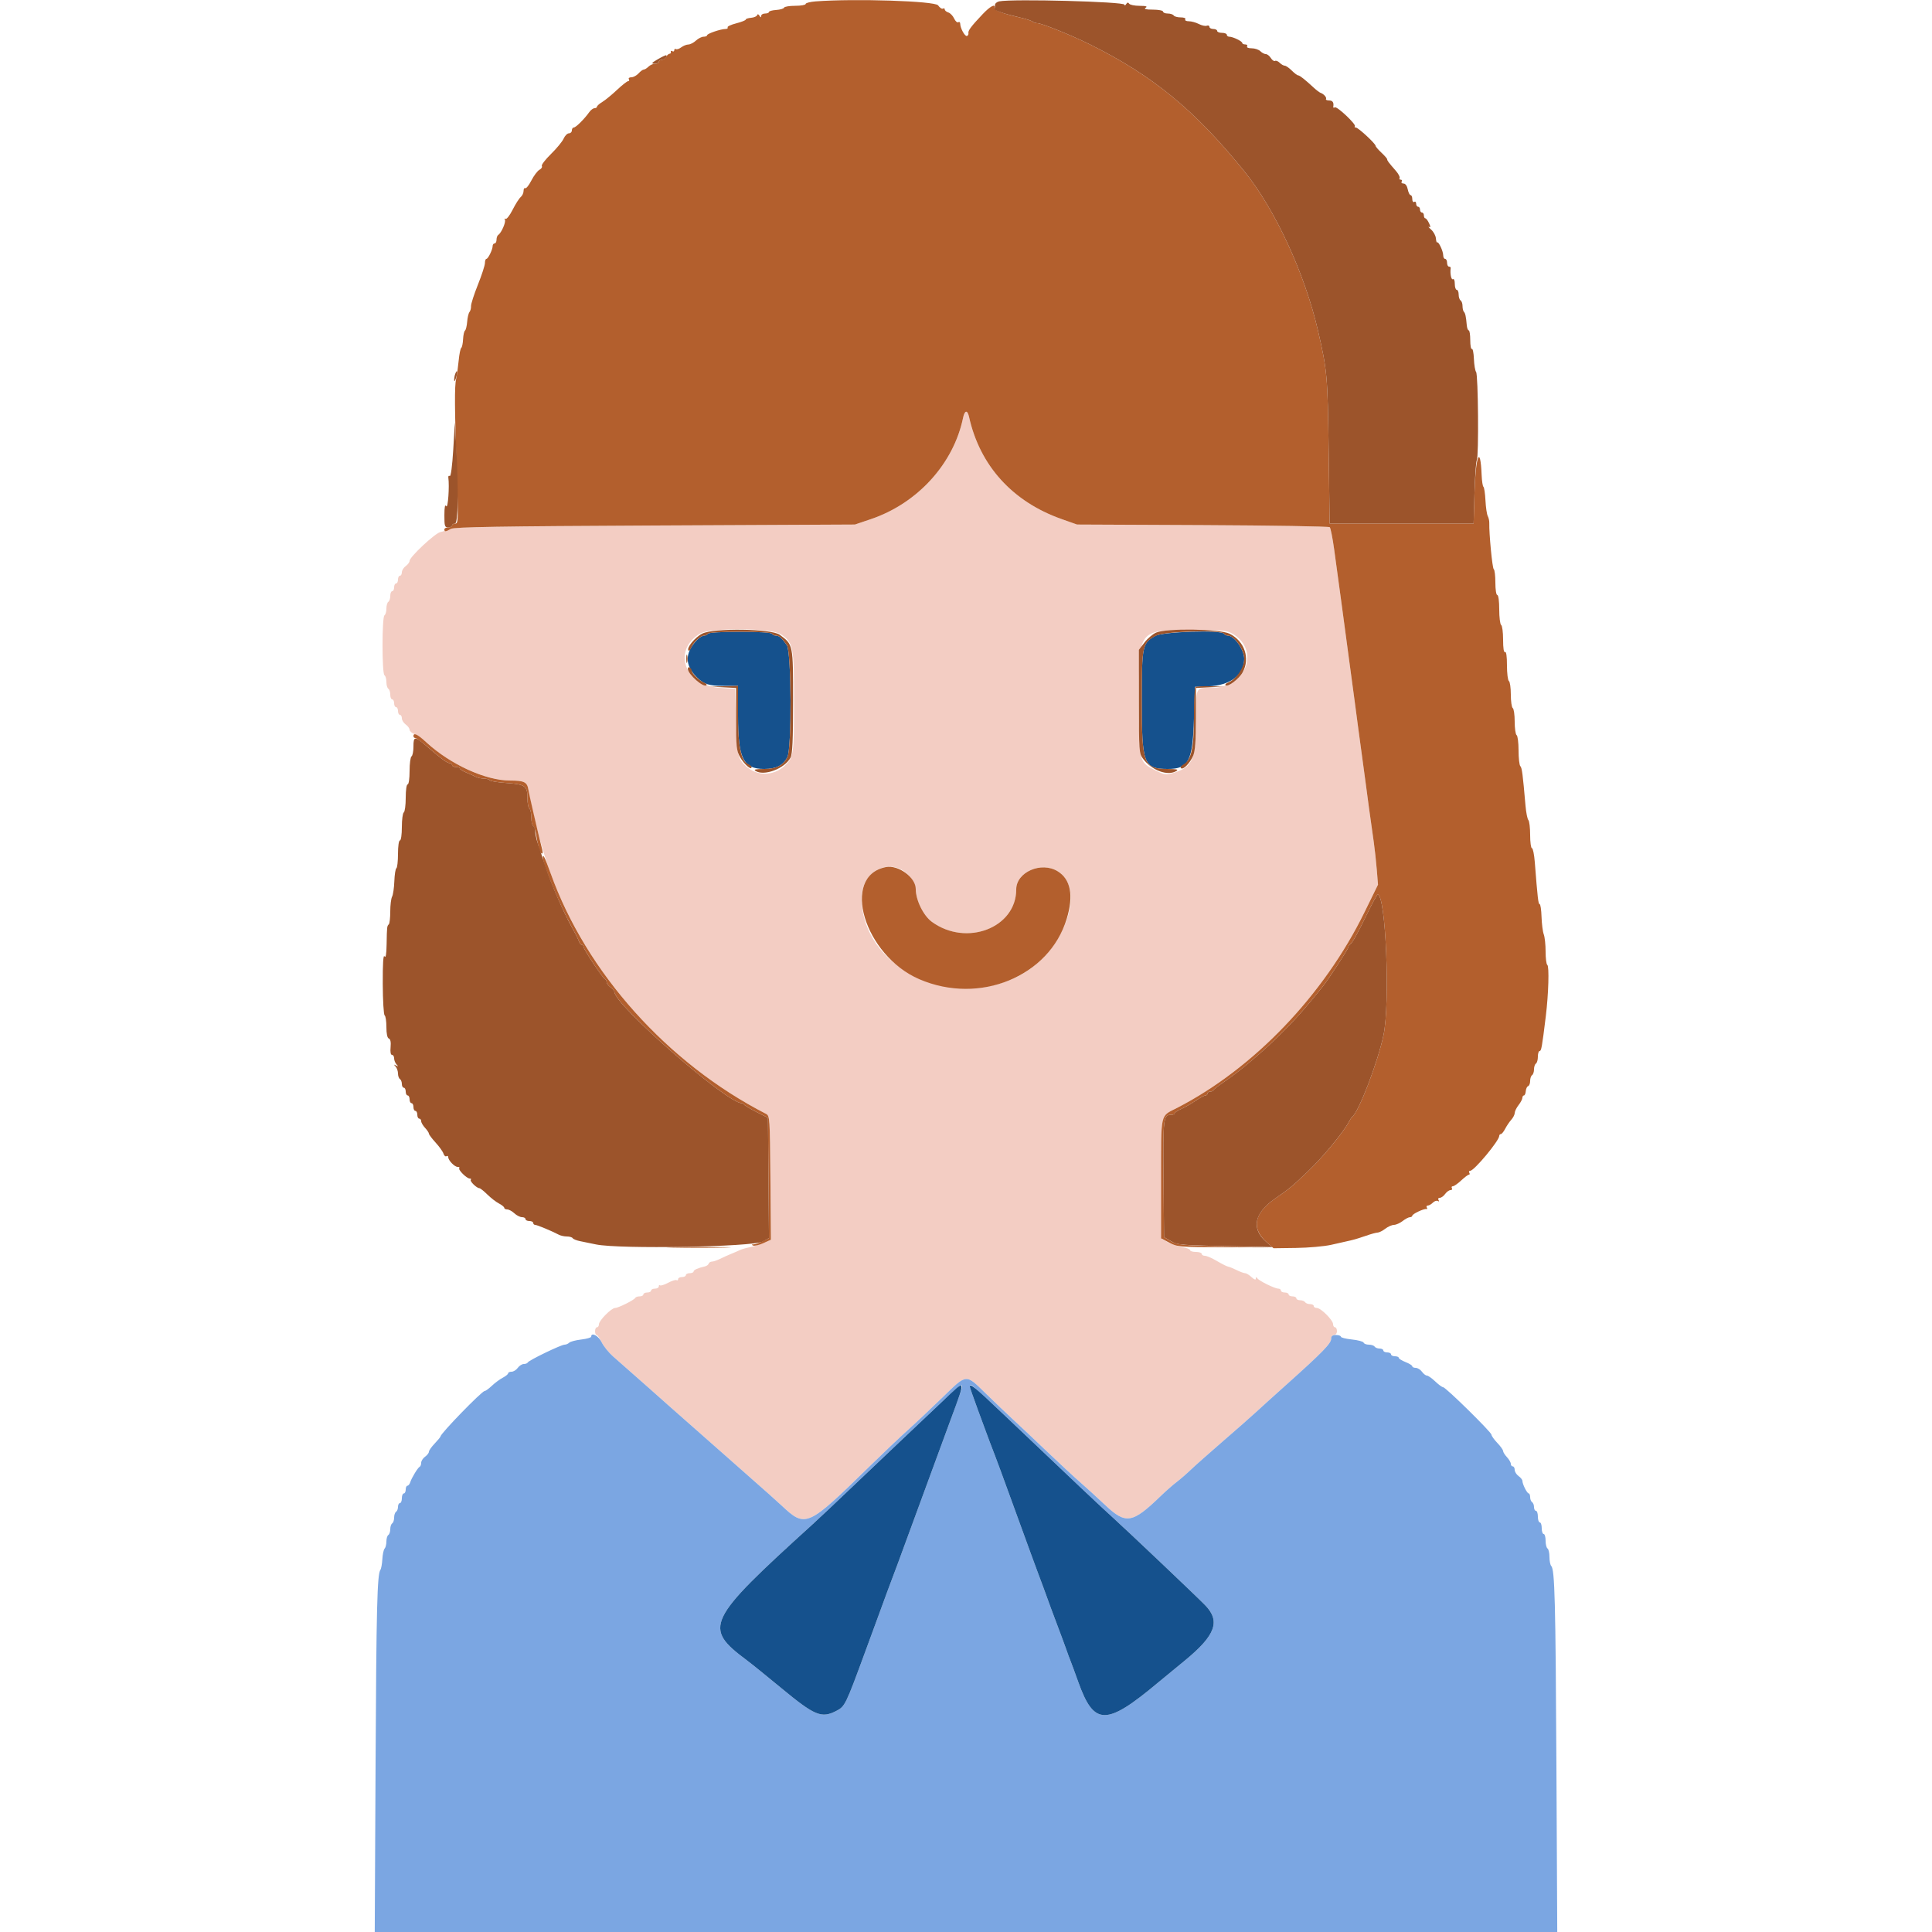
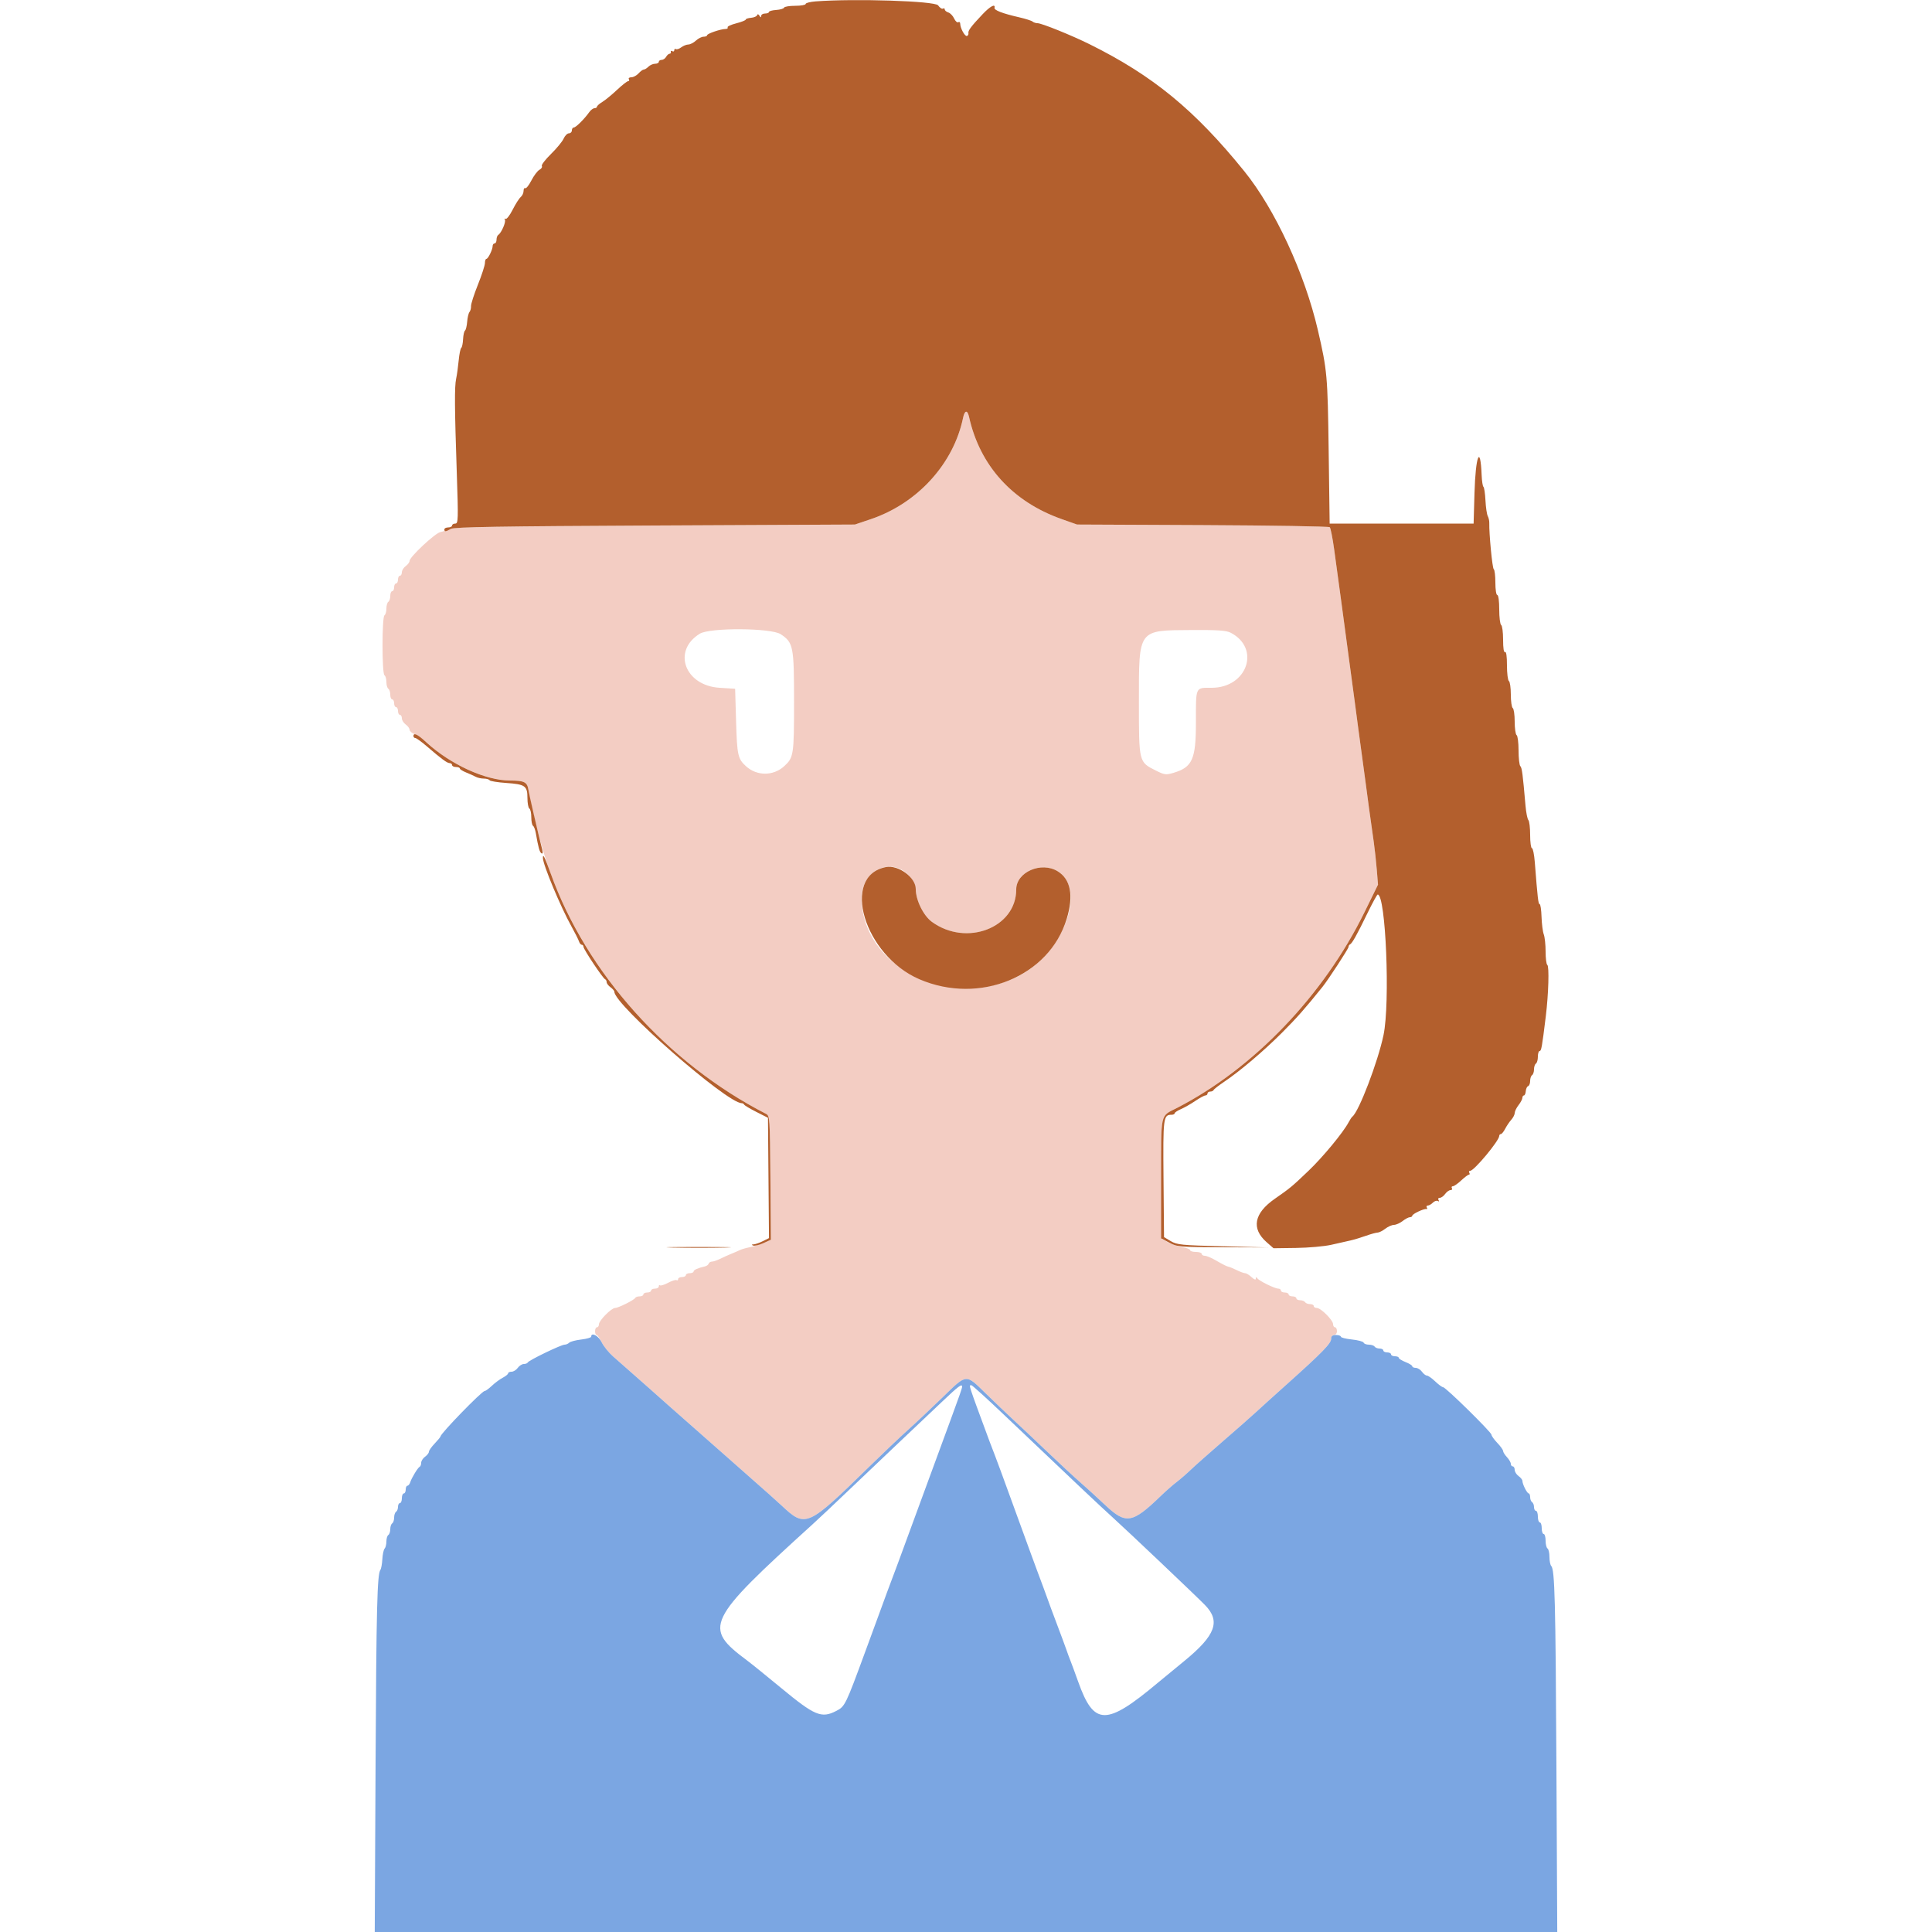
<svg xmlns="http://www.w3.org/2000/svg" id="svg" version="1.1" viewBox="0, 0, 400,400">
  <g id="svgg">
    <path id="path0" d="M199.395 86.500 C 197.434 96.004,189.972 104.209,180.318 107.477 L 177.000 108.600 135.600 108.800 C 104.970 108.948,93.940 109.123,93.200 109.472 C 92.650 109.732,91.739 110.042,91.175 110.161 C 90.056 110.398,84.800 115.313,84.800 116.123 C 84.800 116.398,84.440 116.883,84.000 117.200 C 83.560 117.517,83.200 118.097,83.200 118.488 C 83.200 118.880,83.020 119.200,82.800 119.200 C 82.580 119.200,82.400 119.560,82.400 120.000 C 82.400 120.440,82.220 120.800,82.000 120.800 C 81.780 120.800,81.600 121.160,81.600 121.600 C 81.600 122.040,81.420 122.400,81.200 122.400 C 80.980 122.400,80.800 122.839,80.800 123.376 C 80.800 123.913,80.620 124.464,80.400 124.600 C 80.180 124.736,80.000 125.366,80.000 126.000 C 80.000 126.634,79.820 127.264,79.600 127.400 C 79.065 127.730,79.065 139.470,79.600 139.800 C 79.820 139.936,80.000 140.566,80.000 141.200 C 80.000 141.834,80.180 142.464,80.400 142.600 C 80.620 142.736,80.800 143.287,80.800 143.824 C 80.800 144.361,80.980 144.800,81.200 144.800 C 81.420 144.800,81.600 145.160,81.600 145.600 C 81.600 146.040,81.780 146.400,82.000 146.400 C 82.220 146.400,82.400 146.760,82.400 147.200 C 82.400 147.640,82.580 148.000,82.800 148.000 C 83.020 148.000,83.200 148.320,83.200 148.712 C 83.200 149.103,83.560 149.683,84.000 150.000 C 84.440 150.317,84.800 150.811,84.800 151.098 C 84.800 151.385,85.295 151.806,85.900 152.033 C 86.505 152.260,87.720 153.131,88.600 153.967 C 93.027 158.172,100.630 161.590,105.592 161.605 C 108.571 161.614,109.152 161.909,109.411 163.544 C 110.108 167.942,112.319 176.311,113.970 180.800 C 121.647 201.681,138.184 220.139,158.598 230.612 C 159.372 231.009,159.404 231.469,159.505 243.848 L 159.611 256.674 158.105 257.315 C 157.277 257.668,155.976 258.080,155.213 258.229 C 154.450 258.379,153.550 258.638,153.213 258.804 C 152.876 258.971,152.060 259.324,151.400 259.590 C 150.740 259.856,149.690 260.327,149.068 260.637 C 148.445 260.947,147.695 261.200,147.401 261.200 C 147.107 261.200,146.803 261.390,146.726 261.622 C 146.649 261.854,146.319 262.105,145.993 262.181 C 144.482 262.530,143.600 262.923,143.600 263.247 C 143.600 263.441,143.240 263.600,142.800 263.600 C 142.360 263.600,142.000 263.780,142.000 264.000 C 142.000 264.220,141.640 264.400,141.200 264.400 C 140.760 264.400,140.400 264.591,140.400 264.824 C 140.400 265.057,140.249 265.154,140.064 265.040 C 139.879 264.925,139.089 265.175,138.308 265.593 C 137.527 266.012,136.778 266.245,136.644 266.111 C 136.510 265.976,136.400 266.077,136.400 266.333 C 136.400 266.590,136.040 266.800,135.600 266.800 C 135.160 266.800,134.800 266.980,134.800 267.200 C 134.800 267.420,134.440 267.600,134.000 267.600 C 133.560 267.600,133.200 267.780,133.200 268.000 C 133.200 268.220,132.855 268.400,132.433 268.400 C 132.012 268.400,131.607 268.535,131.533 268.700 C 131.339 269.137,128.025 270.800,127.349 270.800 C 126.581 270.800,124.000 273.411,124.000 274.187 C 124.000 274.524,123.820 274.800,123.600 274.800 C 123.380 274.800,123.200 275.160,123.200 275.600 C 123.200 276.040,123.347 276.400,123.526 276.400 C 123.705 276.400,124.171 277.068,124.560 277.885 C 124.950 278.702,126.018 280.030,126.934 280.836 C 132.390 285.637,137.208 289.897,138.601 291.155 C 139.481 291.950,142.361 294.490,145.001 296.799 C 147.640 299.109,149.890 301.093,150.000 301.208 C 150.110 301.323,152.450 303.390,155.200 305.801 C 157.950 308.212,160.920 310.860,161.800 311.686 C 166.796 316.374,167.132 316.226,179.962 303.669 C 182.733 300.957,186.336 297.537,187.970 296.069 C 189.603 294.601,192.837 291.555,195.157 289.300 C 200.228 284.370,199.893 284.400,204.087 288.500 C 205.944 290.315,208.529 292.781,209.831 293.979 C 211.134 295.178,214.284 298.148,216.831 300.579 C 219.378 303.011,222.438 305.846,223.631 306.880 C 224.824 307.914,227.145 310.029,228.789 311.580 C 233.115 315.661,234.404 315.450,240.360 309.693 C 241.372 308.715,242.825 307.438,243.588 306.857 C 244.351 306.276,245.665 305.138,246.506 304.329 C 247.348 303.520,250.391 300.820,253.269 298.329 C 256.147 295.838,259.178 293.170,260.004 292.400 C 260.831 291.630,263.819 288.930,266.645 286.400 C 273.717 280.069,275.600 278.135,275.600 277.201 C 275.600 276.756,275.866 276.400,276.200 276.400 C 276.533 276.400,276.800 276.044,276.800 275.600 C 276.800 275.160,276.620 274.800,276.400 274.800 C 276.180 274.800,276.000 274.512,276.000 274.160 C 276.000 273.330,273.470 270.800,272.640 270.800 C 272.288 270.800,272.000 270.620,272.000 270.400 C 272.000 270.180,271.651 270.000,271.224 270.000 C 270.797 270.000,270.336 269.820,270.200 269.600 C 270.064 269.380,269.603 269.200,269.176 269.200 C 268.749 269.200,268.400 269.020,268.400 268.800 C 268.400 268.580,268.040 268.400,267.600 268.400 C 267.160 268.400,266.800 268.220,266.800 268.000 C 266.800 267.780,266.440 267.600,266.000 267.600 C 265.560 267.600,265.200 267.420,265.200 267.200 C 265.200 266.980,264.964 266.800,264.675 266.800 C 263.936 266.800,260.660 265.186,260.306 264.647 C 260.101 264.336,260.010 264.356,260.006 264.716 C 260.002 265.047,259.687 264.940,259.125 264.416 C 258.643 263.967,258.041 263.600,257.786 263.600 C 257.531 263.600,256.747 263.313,256.044 262.962 C 255.341 262.611,254.548 262.289,254.283 262.246 C 254.017 262.204,252.974 261.681,251.965 261.084 C 250.956 260.488,249.831 260.000,249.465 260.000 C 249.099 260.000,248.800 259.820,248.800 259.600 C 248.800 259.380,248.260 259.200,247.600 259.200 C 246.940 259.200,246.400 259.036,246.400 258.835 C 246.400 258.634,245.649 258.343,244.731 258.188 C 243.812 258.033,242.507 257.597,241.831 257.219 L 240.600 256.532 240.488 244.566 C 240.352 230.064,240.105 231.235,243.698 229.381 C 259.602 221.176,274.054 206.089,282.495 188.881 L 285.301 183.163 285.052 180.081 C 284.915 178.387,284.637 175.830,284.434 174.400 C 283.581 168.390,283.146 165.229,282.785 162.400 C 282.575 160.750,282.221 158.140,282.000 156.600 C 281.779 155.060,281.425 152.450,281.214 150.800 C 281.003 149.150,280.657 146.540,280.446 145.000 C 280.234 143.460,279.773 140.040,279.422 137.400 C 278.403 129.736,276.838 118.153,276.209 113.635 C 275.891 111.344,275.488 109.328,275.314 109.154 C 275.141 108.981,263.299 108.785,248.999 108.719 L 223.000 108.600 219.800 107.470 C 209.621 103.874,202.863 96.412,200.628 86.300 C 200.300 84.818,199.723 84.911,199.395 86.500 M161.641 131.308 C 164.256 133.055,164.399 133.781,164.399 145.320 C 164.400 156.333,164.319 156.854,162.338 158.651 C 160.093 160.687,156.705 160.687,154.463 158.651 C 152.764 157.108,152.606 156.397,152.400 149.400 L 152.200 142.600 148.979 142.400 C 141.761 141.952,139.124 134.717,144.896 131.198 C 147.000 129.915,159.681 129.999,161.641 131.308 M254.799 131.000 C 261.047 134.231,258.227 142.400,250.863 142.400 C 247.437 142.400,247.600 142.038,247.600 149.653 C 247.600 157.221,246.862 158.857,242.927 160.017 C 241.406 160.466,241.080 160.424,239.348 159.555 C 235.759 157.756,235.800 157.923,235.800 145.271 C 235.800 130.157,235.539 130.511,246.720 130.442 C 252.150 130.409,253.889 130.529,254.799 131.000 M188.414 181.543 C 189.089 182.362,189.600 183.454,189.600 184.076 C 189.600 186.358,191.189 189.587,192.938 190.858 C 200.095 196.061,210.400 192.098,210.400 184.144 C 210.400 180.559,215.588 178.292,218.987 180.392 C 225.160 184.207,220.031 197.592,210.623 202.221 C 196.413 209.213,178.400 200.099,178.400 185.918 C 178.400 180.018,184.838 177.205,188.414 181.543 " stroke="none" fill="#f3cdc3" fill-rule="evenodd" />
    <path id="path1" d="M122.400 276.744 C 122.400 276.934,121.469 277.199,120.331 277.334 C 119.192 277.468,118.076 277.764,117.851 277.989 C 117.625 278.215,117.188 278.400,116.881 278.400 C 116.173 278.400,109.446 281.652,109.267 282.081 C 109.193 282.256,108.828 282.400,108.455 282.400 C 108.082 282.400,107.517 282.760,107.200 283.200 C 106.883 283.640,106.303 284.000,105.912 284.000 C 105.520 284.000,105.200 284.150,105.200 284.332 C 105.200 284.515,104.708 284.920,104.107 285.232 C 103.506 285.545,102.489 286.295,101.848 286.900 C 101.206 287.505,100.524 288.000,100.331 288.000 C 99.760 288.000,91.200 296.812,91.200 297.400 C 91.200 297.514,90.660 298.172,90.000 298.863 C 89.340 299.554,88.800 300.322,88.800 300.571 C 88.800 300.820,88.440 301.283,88.000 301.600 C 87.560 301.917,87.200 302.482,87.200 302.855 C 87.200 303.228,87.065 303.593,86.900 303.667 C 86.524 303.834,85.225 305.964,84.929 306.900 C 84.807 307.285,84.548 307.600,84.353 307.600 C 84.159 307.600,84.000 307.960,84.000 308.400 C 84.000 308.840,83.820 309.200,83.600 309.200 C 83.380 309.200,83.200 309.650,83.200 310.200 C 83.200 310.750,83.020 311.200,82.800 311.200 C 82.580 311.200,82.400 311.549,82.400 311.976 C 82.400 312.403,82.220 312.864,82.000 313.000 C 81.780 313.136,81.600 313.676,81.600 314.200 C 81.600 314.724,81.420 315.264,81.200 315.400 C 80.980 315.536,80.800 316.076,80.800 316.600 C 80.800 317.124,80.620 317.664,80.400 317.800 C 80.180 317.936,80.000 318.541,80.000 319.144 C 80.000 319.747,79.834 320.411,79.632 320.620 C 79.429 320.829,79.218 321.810,79.161 322.800 C 79.105 323.790,78.927 324.780,78.766 325.000 C 78.089 325.925,77.919 332.771,77.757 365.500 L 77.587 400.000 200.000 400.000 L 322.413 400.000 322.238 365.500 C 322.066 331.477,321.898 324.968,321.170 324.220 C 320.966 324.011,320.800 323.167,320.800 322.344 C 320.800 321.521,320.620 320.736,320.400 320.600 C 320.180 320.464,320.000 319.733,320.000 318.976 C 320.000 318.219,319.820 317.600,319.600 317.600 C 319.380 317.600,319.200 317.060,319.200 316.400 C 319.200 315.740,319.020 315.200,318.800 315.200 C 318.580 315.200,318.400 314.660,318.400 314.000 C 318.400 313.340,318.220 312.800,318.000 312.800 C 317.780 312.800,317.600 312.451,317.600 312.024 C 317.600 311.597,317.420 311.136,317.200 311.000 C 316.980 310.864,316.800 310.403,316.800 309.976 C 316.800 309.549,316.665 309.199,316.500 309.197 C 316.163 309.193,315.200 307.275,315.200 306.609 C 315.200 306.371,314.840 305.917,314.400 305.600 C 313.960 305.283,313.600 304.703,313.600 304.312 C 313.600 303.920,313.420 303.600,313.200 303.600 C 312.980 303.600,312.800 303.364,312.800 303.075 C 312.800 302.787,312.440 302.164,312.000 301.692 C 311.560 301.220,311.200 300.644,311.200 300.413 C 311.200 300.182,310.660 299.428,310.000 298.737 C 309.340 298.046,308.800 297.289,308.800 297.054 C 308.800 296.531,299.306 287.200,298.774 287.200 C 298.564 287.200,297.828 286.660,297.137 286.000 C 296.446 285.340,295.678 284.800,295.429 284.800 C 295.180 284.800,294.717 284.440,294.400 284.000 C 294.083 283.560,293.503 283.200,293.112 283.200 C 292.720 283.200,292.400 283.054,292.400 282.875 C 292.400 282.696,291.770 282.302,291.000 282.000 C 290.230 281.698,289.600 281.304,289.600 281.125 C 289.600 280.946,289.240 280.800,288.800 280.800 C 288.360 280.800,288.000 280.620,288.000 280.400 C 288.000 280.180,287.640 280.000,287.200 280.000 C 286.760 280.000,286.400 279.820,286.400 279.600 C 286.400 279.380,286.051 279.200,285.624 279.200 C 285.197 279.200,284.736 279.020,284.600 278.800 C 284.464 278.580,283.928 278.400,283.410 278.400 C 282.891 278.400,282.404 278.211,282.327 277.981 C 282.250 277.750,281.155 277.455,279.894 277.325 C 278.632 277.195,277.600 276.933,277.600 276.744 C 277.600 276.555,277.150 276.400,276.600 276.400 C 275.866 276.400,275.600 276.613,275.600 277.201 C 275.600 278.135,273.717 280.069,266.645 286.400 C 263.819 288.930,260.831 291.630,260.004 292.400 C 259.178 293.170,256.147 295.838,253.269 298.329 C 250.391 300.820,247.348 303.520,246.506 304.329 C 245.665 305.138,244.351 306.276,243.588 306.857 C 242.825 307.438,241.372 308.715,240.360 309.693 C 234.404 315.450,233.115 315.661,228.789 311.580 C 227.145 310.029,224.824 307.914,223.631 306.880 C 222.438 305.846,219.378 303.011,216.831 300.579 C 214.284 298.148,211.134 295.178,209.831 293.979 C 208.529 292.781,205.944 290.315,204.087 288.500 C 199.893 284.400,200.228 284.370,195.157 289.300 C 192.837 291.555,189.603 294.601,187.970 296.069 C 186.336 297.537,182.733 300.957,179.962 303.669 C 167.132 316.226,166.796 316.374,161.800 311.686 C 160.920 310.860,157.950 308.212,155.200 305.801 C 152.450 303.390,150.110 301.323,150.000 301.208 C 149.890 301.093,147.640 299.109,145.001 296.799 C 142.361 294.490,139.481 291.950,138.601 291.155 C 137.208 289.897,132.390 285.637,126.934 280.836 C 126.018 280.030,124.950 278.702,124.560 277.885 C 123.927 276.559,122.400 275.752,122.400 276.744 M199.194 287.100 C 199.188 287.427,198.675 288.905,196.871 293.800 C 195.562 297.350,191.893 307.338,189.744 313.200 C 188.978 315.290,188.002 317.945,187.576 319.100 C 187.149 320.255,186.422 322.235,185.961 323.500 C 185.500 324.765,184.977 326.160,184.800 326.600 C 184.623 327.040,184.100 328.435,183.639 329.700 C 183.178 330.965,182.453 332.945,182.028 334.100 C 181.604 335.255,180.331 338.720,179.200 341.800 C 175.071 353.041,174.947 353.297,173.160 354.220 C 170.072 355.817,168.702 355.248,161.695 349.454 C 158.732 347.004,155.563 344.444,154.654 343.766 C 145.527 336.953,146.165 335.626,168.201 315.622 C 169.520 314.424,172.866 311.274,175.635 308.622 C 178.404 305.970,183.151 301.460,186.183 298.600 C 189.215 295.740,193.249 291.920,195.148 290.112 C 198.420 286.995,199.208 286.409,199.194 287.100 M207.819 292.872 C 222.204 306.561,227.932 311.970,230.400 314.197 C 233.364 316.871,247.549 330.335,249.476 332.303 C 252.755 335.652,251.685 338.571,245.244 343.854 C 242.690 345.948,240.240 347.964,239.800 348.332 C 229.004 357.377,226.507 357.357,223.233 348.200 C 222.525 346.220,221.797 344.240,221.614 343.800 C 221.430 343.360,221.064 342.370,220.800 341.600 C 220.536 340.830,220.175 339.840,219.999 339.400 C 219.822 338.960,219.283 337.520,218.800 336.200 C 218.317 334.880,217.778 333.440,217.601 333.000 C 217.425 332.560,217.064 331.570,216.800 330.800 C 216.536 330.030,216.175 329.040,215.999 328.600 C 215.822 328.160,215.318 326.810,214.878 325.600 C 214.438 324.390,213.788 322.626,213.434 321.679 C 213.080 320.733,211.341 315.963,209.571 311.079 C 207.801 306.196,206.201 301.840,206.015 301.400 C 205.830 300.960,205.312 299.610,204.865 298.400 C 200.326 286.121,200.545 286.800,201.119 286.800 C 201.295 286.800,204.310 289.532,207.819 292.872 " stroke="none" fill="#7ba6e2" fill-rule="evenodd" />
-     <path id="path2" d="M146.600 131.200 C 146.464 131.420,146.085 131.600,145.758 131.600 C 145.431 131.600,144.767 132.015,144.282 132.522 C 141.766 135.153,141.746 137.702,144.222 140.178 C 145.706 141.662,146.741 142.000,149.795 142.000 L 152.800 142.000 152.800 148.167 C 152.800 157.033,153.864 159.200,158.219 159.200 C 160.717 159.200,162.130 158.482,163.020 156.760 C 163.953 154.957,163.863 134.959,162.916 133.589 C 161.885 132.097,161.319 131.600,160.652 131.600 C 160.319 131.600,159.936 131.420,159.800 131.200 C 159.652 130.961,157.004 130.800,153.200 130.800 C 149.396 130.800,146.748 130.961,146.600 131.200 M239.196 131.655 C 236.498 133.163,236.400 133.638,236.400 145.171 C 236.400 158.212,236.779 159.200,241.781 159.200 C 246.096 159.200,246.934 157.593,247.200 148.800 L 247.400 142.200 250.200 142.095 C 254.738 141.924,257.600 139.721,257.600 136.400 C 257.600 134.529,255.550 131.600,254.242 131.600 C 253.915 131.600,253.536 131.420,253.400 131.200 C 252.895 130.383,240.777 130.772,239.196 131.655 M195.148 290.112 C 193.249 291.920,189.215 295.740,186.183 298.600 C 183.151 301.460,178.404 305.970,175.635 308.622 C 172.866 311.274,169.520 314.424,168.201 315.622 C 146.165 335.626,145.527 336.953,154.654 343.766 C 155.563 344.444,158.732 347.004,161.695 349.454 C 168.702 355.248,170.072 355.817,173.160 354.220 C 174.947 353.297,175.071 353.041,179.200 341.800 C 180.331 338.720,181.604 335.255,182.028 334.100 C 182.453 332.945,183.178 330.965,183.639 329.700 C 184.100 328.435,184.623 327.040,184.800 326.600 C 184.977 326.160,185.500 324.765,185.961 323.500 C 186.422 322.235,187.149 320.255,187.576 319.100 C 188.002 317.945,188.978 315.290,189.744 313.200 C 191.893 307.338,195.562 297.350,196.871 293.800 C 200.034 285.221,200.110 285.385,195.148 290.112 M200.800 287.098 C 200.800 287.262,201.532 289.377,202.426 291.798 C 203.320 294.219,204.417 297.190,204.865 298.400 C 205.312 299.610,205.830 300.960,206.015 301.400 C 206.201 301.840,207.801 306.196,209.571 311.079 C 211.341 315.963,213.080 320.733,213.434 321.679 C 213.788 322.626,214.438 324.390,214.878 325.600 C 215.318 326.810,215.822 328.160,215.999 328.600 C 216.175 329.040,216.536 330.030,216.800 330.800 C 217.064 331.570,217.425 332.560,217.601 333.000 C 217.778 333.440,218.317 334.880,218.800 336.200 C 219.283 337.520,219.822 338.960,219.999 339.400 C 220.175 339.840,220.536 340.830,220.800 341.600 C 221.064 342.370,221.430 343.360,221.614 343.800 C 221.797 344.240,222.525 346.220,223.233 348.200 C 226.507 357.357,229.004 357.377,239.800 348.332 C 240.240 347.964,242.690 345.948,245.244 343.854 C 251.685 338.571,252.755 335.652,249.476 332.303 C 247.549 330.335,233.364 316.871,230.400 314.197 C 227.932 311.970,222.204 306.561,207.819 292.872 C 201.875 287.215,200.800 286.331,200.800 287.098 " stroke="none" fill="#15518d" fill-rule="evenodd" />
    <path id="path3" d="M168.900 0.284 C 167.745 0.371,166.800 0.612,166.800 0.821 C 166.800 1.029,165.825 1.200,164.633 1.200 C 163.442 1.200,162.407 1.372,162.333 1.582 C 162.260 1.793,161.525 2.010,160.700 2.064 C 159.875 2.119,159.200 2.307,159.200 2.482 C 159.200 2.657,158.840 2.800,158.400 2.800 C 157.960 2.800,157.597 3.025,157.594 3.300 C 157.589 3.666,157.495 3.654,157.242 3.255 C 157.017 2.900,156.845 2.864,156.748 3.151 C 156.667 3.394,156.105 3.634,155.500 3.684 C 154.895 3.734,154.400 3.899,154.400 4.050 C 154.400 4.202,153.509 4.554,152.420 4.834 C 151.331 5.113,150.532 5.489,150.644 5.671 C 150.756 5.852,150.564 6.000,150.217 6.000 C 149.229 6.000,146.400 6.961,146.400 7.297 C 146.400 7.464,146.074 7.600,145.675 7.600 C 145.277 7.600,144.564 7.960,144.092 8.400 C 143.620 8.840,142.911 9.206,142.517 9.213 C 142.123 9.220,141.458 9.484,141.041 9.800 C 140.624 10.116,140.129 10.280,139.941 10.164 C 139.753 10.048,139.600 10.154,139.600 10.400 C 139.600 10.646,139.416 10.733,139.190 10.594 C 138.965 10.455,138.830 10.516,138.890 10.730 C 138.951 10.945,138.836 11.122,138.636 11.124 C 138.436 11.126,138.112 11.414,137.916 11.764 C 137.720 12.114,137.299 12.400,136.980 12.400 C 136.661 12.400,136.400 12.580,136.400 12.800 C 136.400 13.020,136.053 13.200,135.629 13.200 C 135.204 13.200,134.587 13.470,134.257 13.800 C 133.927 14.130,133.492 14.400,133.291 14.400 C 133.089 14.400,132.598 14.760,132.200 15.200 C 131.802 15.640,131.133 16.000,130.714 16.000 C 130.296 16.000,130.064 16.180,130.200 16.400 C 130.336 16.620,130.272 16.800,130.057 16.800 C 129.843 16.800,128.797 17.620,127.734 18.622 C 126.670 19.623,125.305 20.742,124.700 21.108 C 124.095 21.473,123.600 21.914,123.600 22.086 C 123.600 22.259,123.370 22.400,123.088 22.400 C 122.807 22.400,122.312 22.775,121.988 23.233 C 121.005 24.626,119.217 26.400,118.797 26.400 C 118.578 26.400,118.400 26.670,118.400 27.000 C 118.400 27.330,118.126 27.600,117.791 27.600 C 117.457 27.600,116.963 28.095,116.694 28.700 C 116.425 29.305,115.245 30.739,114.071 31.887 C 112.897 33.035,112.046 34.151,112.180 34.367 C 112.313 34.583,112.092 34.937,111.688 35.153 C 111.284 35.369,110.533 36.363,110.020 37.361 C 109.506 38.360,108.932 39.081,108.743 38.965 C 108.554 38.848,108.400 39.101,108.400 39.527 C 108.400 39.953,108.134 40.523,107.810 40.792 C 107.485 41.061,106.732 42.244,106.137 43.420 C 105.542 44.595,104.879 45.449,104.665 45.317 C 104.451 45.185,104.391 45.262,104.532 45.490 C 104.803 45.928,103.806 48.226,103.175 48.616 C 102.969 48.743,102.800 49.197,102.800 49.624 C 102.800 50.051,102.620 50.400,102.400 50.400 C 102.180 50.400,102.000 50.634,102.000 50.920 C 102.000 51.656,101.059 53.593,100.700 53.597 C 100.535 53.599,100.400 53.986,100.400 54.457 C 100.400 54.928,99.743 56.953,98.940 58.957 C 98.136 60.961,97.498 62.952,97.521 63.382 C 97.544 63.811,97.401 64.358,97.203 64.597 C 97.005 64.835,96.788 65.743,96.722 66.615 C 96.655 67.487,96.453 68.308,96.273 68.440 C 96.094 68.572,95.914 69.382,95.873 70.240 C 95.833 71.098,95.663 71.902,95.496 72.026 C 95.329 72.150,95.091 73.320,94.967 74.626 C 94.843 75.932,94.607 77.630,94.442 78.400 C 94.084 80.073,94.114 84.352,94.578 98.100 C 94.898 107.564,94.872 108.400,94.263 108.400 C 93.898 108.400,93.600 108.580,93.600 108.800 C 93.600 109.020,93.240 109.200,92.800 109.200 C 92.360 109.200,92.000 109.380,92.000 109.600 C 92.000 110.125,92.270 110.105,93.326 109.500 C 94.003 109.112,103.514 108.955,135.600 108.800 L 177.000 108.600 180.318 107.477 C 189.972 104.209,197.434 96.004,199.395 86.500 C 199.723 84.911,200.300 84.818,200.628 86.300 C 202.863 96.412,209.621 103.874,219.800 107.470 L 223.000 108.600 248.999 108.719 C 263.299 108.785,275.141 108.981,275.314 109.154 C 275.488 109.328,275.891 111.344,276.209 113.635 C 276.838 118.153,278.403 129.736,279.422 137.400 C 279.773 140.040,280.234 143.460,280.446 145.000 C 280.657 146.540,281.003 149.150,281.214 150.800 C 281.425 152.450,281.779 155.060,282.000 156.600 C 282.221 158.140,282.575 160.750,282.785 162.400 C 283.146 165.229,283.581 168.390,284.434 174.400 C 284.637 175.830,284.915 178.387,285.052 180.081 L 285.301 183.163 282.495 188.881 C 274.062 206.072,259.599 221.177,243.735 229.362 C 240.124 231.225,240.400 229.997,240.400 244.225 L 240.400 256.384 242.100 257.292 C 243.723 258.159,244.227 258.202,253.200 258.234 L 262.600 258.268 253.200 258.033 C 244.634 257.818,243.676 257.723,242.400 256.964 L 241.000 256.132 240.894 244.043 C 240.783 231.330,240.850 230.800,242.571 230.800 C 242.917 230.800,243.200 230.664,243.200 230.498 C 243.200 230.331,243.785 229.942,244.500 229.632 C 245.215 229.323,246.552 228.559,247.472 227.935 C 248.392 227.311,249.337 226.800,249.572 226.800 C 249.807 226.800,250.000 226.620,250.000 226.400 C 250.000 226.180,250.255 226.000,250.567 226.000 C 250.878 226.000,251.193 225.855,251.267 225.677 C 251.340 225.499,252.300 224.748,253.400 224.008 C 256.733 221.766,261.598 217.641,265.418 213.820 C 268.489 210.747,270.219 208.788,273.798 204.335 C 275.017 202.818,279.200 196.402,279.200 196.049 C 279.200 195.839,279.335 195.607,279.500 195.533 C 279.938 195.339,280.966 193.501,283.100 189.100 C 284.140 186.955,285.102 185.200,285.239 185.200 C 286.910 185.200,287.839 207.624,286.444 214.293 C 285.282 219.849,281.338 230.168,279.982 231.200 C 279.838 231.310,279.493 231.830,279.216 232.355 C 278.110 234.455,273.873 239.582,270.908 242.408 C 267.433 245.723,267.178 245.934,263.918 248.208 C 259.620 251.206,259.029 254.362,262.239 257.181 L 263.668 258.436 268.334 258.373 C 270.900 258.339,274.170 258.048,275.600 257.728 C 277.030 257.407,278.830 257.001,279.600 256.825 C 280.370 256.650,281.810 256.215,282.800 255.859 C 283.790 255.503,284.870 255.205,285.200 255.197 C 285.530 255.189,286.250 254.830,286.800 254.400 C 287.350 253.970,288.160 253.610,288.600 253.600 C 289.040 253.590,289.850 253.230,290.400 252.800 C 290.950 252.370,291.625 252.014,291.900 252.009 C 292.175 252.004,292.400 251.864,292.400 251.698 C 292.400 251.335,294.860 250.179,295.330 250.321 C 295.511 250.375,295.545 250.235,295.406 250.010 C 295.267 249.784,295.356 249.600,295.605 249.600 C 295.854 249.600,296.329 249.328,296.661 248.996 C 296.993 248.664,297.458 248.512,297.694 248.658 C 297.949 248.815,298.007 248.736,297.838 248.462 C 297.677 248.201,297.785 248.000,298.088 248.000 C 298.383 248.000,298.883 247.640,299.200 247.200 C 299.517 246.760,300.017 246.400,300.312 246.400 C 300.606 246.400,300.736 246.220,300.600 246.000 C 300.464 245.780,300.553 245.600,300.798 245.600 C 301.043 245.600,301.819 245.061,302.522 244.402 C 303.225 243.743,303.946 243.203,304.124 243.202 C 304.302 243.201,304.336 243.020,304.200 242.800 C 304.064 242.580,304.151 242.400,304.393 242.400 C 305.211 242.400,310.400 236.162,310.400 235.179 C 310.400 234.970,310.550 234.800,310.732 234.800 C 310.915 234.800,311.320 234.305,311.632 233.700 C 311.945 233.095,312.515 232.251,312.900 231.825 C 313.285 231.398,313.604 230.768,313.609 230.425 C 313.614 230.081,313.970 229.350,314.400 228.800 C 314.830 228.250,315.186 227.575,315.191 227.300 C 315.196 227.025,315.342 226.800,315.515 226.800 C 315.688 226.800,315.860 226.398,315.897 225.906 C 315.934 225.414,316.152 224.949,316.382 224.873 C 316.612 224.796,316.800 224.309,316.800 223.790 C 316.800 223.272,316.980 222.736,317.200 222.600 C 317.420 222.464,317.600 221.924,317.600 221.400 C 317.600 220.876,317.780 220.336,318.000 220.200 C 318.220 220.064,318.400 219.423,318.400 218.776 C 318.400 218.129,318.562 217.600,318.760 217.600 C 319.118 217.600,319.251 216.853,320.042 210.400 C 320.608 205.779,320.773 200.031,320.348 199.768 C 320.157 199.650,320.000 198.405,320.000 197.002 C 320.000 195.600,319.830 194.005,319.622 193.458 C 319.414 192.912,319.206 191.280,319.159 189.832 C 319.112 188.385,318.937 187.200,318.770 187.200 C 318.486 187.200,318.348 186.004,317.763 178.500 C 317.639 176.905,317.371 175.600,317.168 175.600 C 316.966 175.600,316.800 174.376,316.800 172.880 C 316.800 171.384,316.635 169.989,316.432 169.780 C 316.230 169.571,315.963 168.230,315.839 166.800 C 315.264 160.162,315.108 158.975,314.766 158.620 C 314.565 158.411,314.400 156.937,314.400 155.344 C 314.400 153.751,314.220 152.336,314.000 152.200 C 313.780 152.064,313.600 150.804,313.600 149.400 C 313.600 147.996,313.420 146.736,313.200 146.600 C 312.980 146.464,312.800 145.204,312.800 143.800 C 312.800 142.396,312.620 141.136,312.400 141.000 C 312.180 140.864,312.000 139.403,312.000 137.753 C 312.000 135.855,311.853 134.844,311.600 135.000 C 311.348 135.156,311.200 134.212,311.200 132.447 C 311.200 130.907,311.020 129.536,310.800 129.400 C 310.580 129.264,310.400 127.813,310.400 126.176 C 310.400 124.459,310.231 123.200,310.000 123.200 C 309.775 123.200,309.600 122.075,309.600 120.624 C 309.600 119.207,309.448 117.953,309.262 117.838 C 308.971 117.659,308.282 110.476,308.340 108.236 C 308.351 107.816,308.207 107.186,308.021 106.836 C 307.835 106.486,307.622 105.030,307.549 103.600 C 307.476 102.170,307.288 100.906,307.132 100.791 C 306.976 100.676,306.808 99.596,306.760 98.391 C 306.498 91.851,305.500 94.330,305.277 102.076 L 305.095 108.400 290.193 108.400 L 275.291 108.400 275.087 93.300 C 274.876 77.742,274.781 76.686,272.863 68.400 C 270.130 56.600,263.993 43.336,257.618 35.454 C 247.366 22.777,238.693 15.655,225.600 9.164 C 221.845 7.302,215.654 4.800,214.802 4.800 C 214.449 4.800,213.989 4.649,213.780 4.464 C 213.571 4.280,212.320 3.882,211.000 3.580 C 207.564 2.793,205.785 2.111,205.900 1.623 C 206.120 0.694,205.000 1.292,203.444 2.936 C 201.069 5.443,200.389 6.348,200.501 6.853 C 200.555 7.099,200.420 7.366,200.200 7.447 C 199.778 7.601,198.800 5.820,198.800 4.897 C 198.800 4.598,198.621 4.464,198.402 4.599 C 198.183 4.734,197.795 4.388,197.541 3.830 C 197.287 3.272,196.746 2.710,196.339 2.581 C 195.933 2.452,195.600 2.168,195.600 1.949 C 195.600 1.731,195.432 1.656,195.227 1.783 C 195.022 1.910,194.569 1.605,194.220 1.107 C 193.593 0.210,177.032 -0.328,168.900 0.284 M85.600 152.400 C 85.600 152.620,85.774 152.800,85.987 152.800 C 86.199 152.800,87.262 153.565,88.348 154.500 C 91.453 157.173,92.562 157.989,93.100 157.995 C 93.375 157.998,93.600 158.180,93.600 158.400 C 93.600 158.620,93.960 158.800,94.400 158.800 C 94.840 158.800,95.200 158.936,95.200 159.102 C 95.200 159.269,95.785 159.640,96.500 159.929 C 97.215 160.217,98.113 160.621,98.495 160.826 C 98.877 161.032,99.631 161.200,100.171 161.200 C 100.711 161.200,101.248 161.354,101.364 161.542 C 101.480 161.730,103.028 161.984,104.802 162.105 C 108.730 162.374,109.200 162.708,109.200 165.225 C 109.200 166.285,109.380 167.264,109.600 167.400 C 109.820 167.536,110.000 168.346,110.000 169.200 C 110.000 170.054,110.160 170.852,110.356 170.973 C 110.551 171.094,110.813 171.779,110.937 172.496 C 111.456 175.500,111.714 176.423,112.104 176.664 C 112.365 176.826,112.428 176.567,112.276 175.959 C 111.142 171.413,109.599 164.729,109.411 163.544 C 109.152 161.909,108.571 161.614,105.592 161.605 C 100.525 161.590,93.249 158.275,88.317 153.734 C 86.469 152.032,85.600 151.606,85.600 152.400 M112.401 177.633 C 112.405 179.003,116.054 187.752,118.310 191.800 C 119.045 193.120,119.748 194.515,119.870 194.900 C 119.993 195.285,120.252 195.600,120.447 195.600 C 120.641 195.600,120.800 195.788,120.800 196.018 C 120.800 196.527,124.806 202.546,125.270 202.733 C 125.451 202.807,125.600 203.082,125.600 203.345 C 125.600 203.608,125.960 204.083,126.400 204.400 C 126.840 204.717,127.200 205.142,127.200 205.345 C 127.200 208.022,150.494 228.400,153.553 228.400 C 153.762 228.400,153.993 228.535,154.067 228.700 C 154.140 228.865,155.280 229.546,156.600 230.213 L 159.000 231.426 159.106 243.881 L 159.211 256.336 157.944 256.968 C 157.247 257.316,156.390 257.614,156.039 257.632 C 155.575 257.655,155.546 257.722,155.935 257.877 C 156.229 257.994,157.177 257.771,158.040 257.382 L 159.611 256.674 159.505 243.848 C 159.404 231.469,159.372 231.009,158.598 230.612 C 138.198 220.146,121.413 201.408,114.007 180.830 C 112.760 177.367,112.399 176.647,112.401 177.633 M183.400 179.521 C 173.985 181.381,178.904 197.816,190.349 202.740 C 202.819 208.104,217.214 202.202,220.855 190.230 C 222.318 185.419,221.680 182.056,218.987 180.392 C 215.588 178.292,210.400 180.559,210.400 184.144 C 210.400 192.098,200.095 196.061,192.938 190.858 C 191.189 189.587,189.600 186.358,189.600 184.076 C 189.600 181.659,185.992 179.009,183.400 179.521 M139.324 258.299 C 142.362 258.367,147.222 258.367,150.124 258.299 C 153.026 258.231,150.540 258.175,144.600 258.175 C 138.660 258.175,136.286 258.231,139.324 258.299 " stroke="none" fill="#b35f2d" fill-rule="evenodd" />
-     <path id="path4" d="M206.900 0.276 C 206.405 0.375,206.000 0.713,206.000 1.028 C 206.000 1.343,205.955 1.707,205.900 1.837 C 205.772 2.140,207.930 2.877,211.000 3.580 C 212.320 3.882,213.571 4.280,213.780 4.464 C 213.989 4.649,214.449 4.800,214.802 4.800 C 215.654 4.800,221.845 7.302,225.600 9.164 C 238.693 15.655,247.366 22.777,257.618 35.454 C 263.993 43.336,270.130 56.600,272.863 68.400 C 274.781 76.686,274.876 77.742,275.087 93.300 L 275.291 108.400 290.193 108.400 L 305.095 108.400 305.277 102.076 C 305.377 98.598,305.594 95.533,305.759 95.266 C 306.185 94.576,306.046 77.537,305.610 77.012 C 305.411 76.772,305.207 75.555,305.156 74.306 C 305.106 73.058,304.915 72.129,304.732 72.242 C 304.550 72.355,304.400 71.537,304.400 70.424 C 304.400 69.311,304.258 68.400,304.085 68.400 C 303.912 68.400,303.728 67.905,303.675 67.300 C 303.523 65.525,303.374 64.841,303.078 64.545 C 302.925 64.392,302.800 63.857,302.800 63.357 C 302.800 62.857,302.620 62.336,302.400 62.200 C 302.180 62.064,302.000 61.513,302.000 60.976 C 302.000 60.439,301.820 60.000,301.600 60.000 C 301.380 60.000,301.200 59.449,301.200 58.776 C 301.200 58.063,301.033 57.656,300.800 57.800 C 300.463 58.008,300.183 56.572,300.353 55.500 C 300.379 55.335,300.220 55.200,300.000 55.200 C 299.780 55.200,299.600 54.840,299.600 54.400 C 299.600 53.960,299.420 53.600,299.200 53.600 C 298.980 53.600,298.800 53.261,298.800 52.846 C 298.800 52.000,297.817 49.916,297.546 50.187 C 297.450 50.283,297.334 49.905,297.287 49.346 C 297.241 48.788,296.798 47.973,296.302 47.535 C 295.806 47.097,295.608 46.843,295.863 46.970 C 296.213 47.145,296.213 46.958,295.863 46.204 C 295.608 45.655,295.265 45.205,295.100 45.203 C 294.935 45.201,294.800 44.930,294.800 44.600 C 294.800 44.270,294.620 44.000,294.400 44.000 C 294.180 44.000,294.000 43.730,294.000 43.400 C 294.000 43.070,293.820 42.800,293.600 42.800 C 293.380 42.800,293.200 42.519,293.200 42.176 C 293.200 41.833,293.020 41.664,292.800 41.800 C 292.580 41.936,292.400 41.677,292.400 41.224 C 292.400 40.771,292.243 40.400,292.050 40.400 C 291.858 40.400,291.592 39.860,291.460 39.200 C 291.315 38.473,290.970 38.000,290.586 38.000 C 290.238 38.000,290.064 37.820,290.200 37.600 C 290.336 37.380,290.246 37.200,290.000 37.200 C 289.754 37.200,289.650 37.043,289.769 36.850 C 289.888 36.658,289.533 35.983,288.981 35.350 C 287.474 33.624,287.200 33.258,287.200 32.977 C 287.200 32.836,286.660 32.217,286.000 31.600 C 285.340 30.983,284.800 30.350,284.800 30.192 C 284.800 29.739,281.193 26.400,280.705 26.400 C 280.464 26.400,280.377 26.289,280.513 26.154 C 280.872 25.794,276.807 21.949,276.359 22.225 C 276.151 22.354,276.006 22.311,276.037 22.130 C 276.195 21.221,275.923 20.800,275.176 20.800 C 274.723 20.800,274.435 20.665,274.534 20.500 C 274.726 20.184,274.078 19.451,273.400 19.217 C 273.180 19.141,272.550 18.663,272.000 18.155 C 270.140 16.436,269.079 15.600,268.757 15.600 C 268.581 15.600,267.986 15.150,267.436 14.600 C 266.886 14.050,266.235 13.600,265.990 13.600 C 265.744 13.600,265.271 13.328,264.939 12.996 C 264.607 12.664,264.176 12.491,263.981 12.612 C 263.786 12.732,263.397 12.464,263.117 12.016 C 262.837 11.567,262.368 11.200,262.075 11.200 C 261.782 11.200,261.273 10.930,260.943 10.600 C 260.613 10.270,259.805 10.000,259.148 10.000 C 258.453 10.000,258.056 9.833,258.200 9.600 C 258.336 9.380,258.167 9.200,257.824 9.200 C 257.481 9.200,257.199 9.065,257.197 8.900 C 257.193 8.541,255.256 7.600,254.520 7.600 C 254.234 7.600,254.000 7.420,254.000 7.200 C 254.000 6.980,253.550 6.800,253.000 6.800 C 252.450 6.800,252.000 6.620,252.000 6.400 C 252.000 6.180,251.640 6.000,251.200 6.000 C 250.760 6.000,250.400 5.801,250.400 5.557 C 250.400 5.314,250.152 5.209,249.850 5.326 C 249.547 5.442,248.807 5.281,248.204 4.968 C 247.602 4.656,246.669 4.400,246.131 4.400 C 245.581 4.400,245.261 4.225,245.400 4.000 C 245.544 3.767,245.145 3.600,244.447 3.600 C 243.787 3.600,243.136 3.420,243.000 3.200 C 242.864 2.980,242.313 2.800,241.776 2.800 C 241.239 2.800,240.800 2.620,240.800 2.400 C 240.800 2.180,239.855 1.997,238.700 1.994 C 237.197 1.989,236.770 1.878,237.200 1.600 C 237.635 1.319,237.283 1.211,235.924 1.206 C 234.892 1.203,233.924 1.001,233.774 0.757 C 233.583 0.449,233.396 0.479,233.156 0.857 C 232.967 1.156,232.809 1.205,232.806 0.967 C 232.797 0.344,209.650 -0.274,206.900 0.276 M136.200 12.259 C 134.891 13.018,134.764 13.188,135.500 13.193 C 135.995 13.197,136.400 13.020,136.400 12.800 C 136.400 12.580,136.659 12.400,136.976 12.400 C 137.518 12.400,138.246 11.674,137.940 11.439 C 137.863 11.380,137.080 11.749,136.200 12.259 M94.249 77.415 C 94.112 77.773,94.015 78.366,94.034 78.733 C 94.053 79.100,94.227 78.869,94.421 78.220 C 94.798 76.958,94.665 76.333,94.249 77.415 M93.840 93.092 C 93.638 96.456,93.345 98.689,93.122 98.552 C 92.916 98.424,92.780 98.563,92.821 98.860 C 93.074 100.702,92.746 105.335,92.400 104.800 C 92.127 104.377,92.010 104.938,92.006 106.700 C 92.001 108.935,92.085 109.200,92.800 109.200 C 93.240 109.200,93.600 109.020,93.600 108.800 C 93.600 108.580,93.870 108.400,94.200 108.400 C 94.860 108.400,94.962 101.386,94.438 92.000 L 94.181 87.400 93.840 93.092 M145.387 131.185 C 143.863 131.953,142.053 134.187,142.552 134.685 C 142.678 134.811,142.912 134.574,143.071 134.158 C 143.479 133.095,145.050 131.600,145.758 131.600 C 146.085 131.600,146.464 131.420,146.600 131.200 C 146.748 130.961,149.396 130.800,153.200 130.800 C 157.004 130.800,159.652 130.961,159.800 131.200 C 159.936 131.420,160.319 131.600,160.652 131.600 C 161.319 131.600,161.885 132.097,162.916 133.589 C 163.863 134.959,163.953 154.957,163.020 156.760 C 162.119 158.503,160.722 159.199,158.114 159.206 C 156.472 159.210,155.974 159.325,156.400 159.600 C 158.183 160.753,162.449 159.151,163.670 156.870 C 164.072 156.118,164.200 153.298,164.200 145.169 C 164.200 133.343,164.233 133.507,161.447 131.425 C 159.751 130.157,147.783 129.978,145.387 131.185 M239.352 130.975 C 238.665 131.273,237.585 132.197,236.952 133.028 L 235.800 134.538 235.800 145.240 C 235.800 155.472,235.837 155.991,236.637 157.071 C 238.463 159.536,241.815 160.753,243.600 159.600 C 244.026 159.325,243.528 159.210,241.886 159.206 C 236.762 159.193,236.400 158.266,236.400 145.171 C 236.400 133.547,236.488 133.142,239.331 131.624 C 241.048 130.708,252.875 130.351,253.400 131.200 C 253.536 131.420,253.915 131.600,254.242 131.600 C 255.550 131.600,257.600 134.529,257.600 136.400 C 257.600 138.235,255.934 140.679,254.242 141.329 C 253.826 141.488,253.593 141.726,253.724 141.857 C 254.189 142.322,256.521 140.579,257.279 139.200 C 258.877 136.296,257.674 132.742,254.574 131.206 C 252.538 130.197,241.522 130.030,239.352 130.975 M142.093 136.400 C 142.093 137.170,142.175 137.485,142.276 137.100 C 142.376 136.715,142.376 136.085,142.276 135.700 C 142.175 135.315,142.093 135.630,142.093 136.400 M142.409 138.476 C 142.428 139.601,145.680 142.454,146.270 141.864 C 146.404 141.729,146.174 141.488,145.758 141.329 C 144.836 140.975,143.200 139.384,143.200 138.842 C 143.200 138.625,143.020 138.336,142.800 138.200 C 142.580 138.064,142.404 138.188,142.409 138.476 M149.700 142.297 L 152.400 142.437 152.400 148.864 C 152.400 154.628,152.486 155.444,153.230 156.768 C 154.036 158.203,155.600 159.574,155.600 158.846 C 155.600 158.648,155.325 158.380,154.989 158.251 C 153.457 157.663,152.800 154.636,152.800 148.167 L 152.800 142.000 149.900 142.078 L 147.000 142.157 149.700 142.297 M247.467 142.267 C 247.320 142.413,247.196 145.248,247.191 148.567 C 247.182 154.989,246.630 157.384,244.941 158.329 C 244.537 158.555,244.339 158.872,244.501 159.034 C 244.941 159.474,246.388 158.002,247.033 156.459 C 247.441 155.482,247.600 153.330,247.600 148.769 L 247.600 142.435 250.500 142.297 L 253.400 142.159 250.567 142.079 C 249.008 142.036,247.613 142.120,247.467 142.267 M85.600 154.576 C 85.600 155.553,85.420 156.464,85.200 156.600 C 84.980 156.736,84.800 158.097,84.800 159.624 C 84.800 161.208,84.628 162.400,84.400 162.400 C 84.172 162.400,84.000 163.592,84.000 165.176 C 84.000 166.703,83.820 168.064,83.600 168.200 C 83.380 168.336,83.200 169.697,83.200 171.224 C 83.200 172.808,83.028 174.000,82.800 174.000 C 82.572 174.000,82.400 175.192,82.400 176.776 C 82.400 178.303,82.250 179.646,82.066 179.759 C 81.883 179.872,81.692 181.085,81.643 182.453 C 81.593 183.821,81.384 185.257,81.176 185.644 C 80.969 186.031,80.800 187.409,80.800 188.707 C 80.800 190.005,80.665 191.202,80.500 191.367 C 80.117 191.750,80.111 191.807,80.044 195.500 C 80.005 197.646,79.870 198.415,79.604 198.000 C 79.351 197.604,79.229 199.538,79.246 203.699 C 79.260 207.163,79.436 210.099,79.636 210.222 C 79.836 210.346,80.000 211.432,80.000 212.636 C 80.000 214.041,80.183 214.895,80.510 215.021 C 80.843 215.149,80.967 215.768,80.868 216.808 C 80.774 217.795,80.884 218.400,81.158 218.400 C 81.401 218.400,81.600 218.724,81.600 219.120 C 81.600 219.516,81.825 220.082,82.100 220.379 C 82.506 220.816,82.488 220.858,82.000 220.600 C 81.512 220.342,81.494 220.384,81.900 220.821 C 82.175 221.118,82.400 221.763,82.400 222.256 C 82.400 222.749,82.580 223.264,82.800 223.400 C 83.020 223.536,83.200 223.997,83.200 224.424 C 83.200 224.851,83.380 225.200,83.600 225.200 C 83.820 225.200,84.000 225.560,84.000 226.000 C 84.000 226.440,84.180 226.800,84.400 226.800 C 84.620 226.800,84.800 227.160,84.800 227.600 C 84.800 228.040,84.980 228.400,85.200 228.400 C 85.420 228.400,85.600 228.760,85.600 229.200 C 85.600 229.640,85.780 230.000,86.000 230.000 C 86.220 230.000,86.400 230.360,86.400 230.800 C 86.400 231.240,86.580 231.600,86.800 231.600 C 87.020 231.600,87.200 231.836,87.200 232.125 C 87.200 232.413,87.560 233.036,88.000 233.508 C 88.440 233.980,88.800 234.519,88.800 234.705 C 88.800 234.891,89.422 235.723,90.183 236.554 C 90.944 237.384,91.677 238.412,91.812 238.838 C 91.947 239.263,92.225 239.508,92.429 239.382 C 92.633 239.256,92.800 239.341,92.800 239.572 C 92.800 240.233,94.118 241.600,94.756 241.600 C 95.073 241.600,95.224 241.709,95.091 241.842 C 94.775 242.158,96.617 244.000,97.248 244.000 C 97.515 244.000,97.617 244.117,97.474 244.259 C 97.200 244.534,98.694 246.000,99.248 246.000 C 99.427 246.000,100.166 246.585,100.890 247.300 C 101.614 248.015,102.700 248.855,103.303 249.168 C 103.906 249.480,104.400 249.885,104.400 250.068 C 104.400 250.250,104.678 250.400,105.017 250.400 C 105.356 250.400,106.020 250.760,106.492 251.200 C 106.964 251.640,107.677 252.000,108.075 252.000 C 108.474 252.000,108.800 252.180,108.800 252.400 C 108.800 252.620,109.160 252.800,109.600 252.800 C 110.040 252.800,110.400 252.980,110.400 253.200 C 110.400 253.420,110.582 253.600,110.804 253.600 C 111.194 253.600,114.263 254.876,115.695 255.633 C 116.077 255.835,116.831 256.000,117.371 256.000 C 117.911 256.000,118.451 256.159,118.571 256.354 C 118.692 256.549,119.377 256.825,120.095 256.969 C 120.813 257.113,122.300 257.418,123.400 257.647 C 128.222 258.651,155.837 258.170,157.906 257.045 L 159.211 256.336 159.106 243.881 L 159.000 231.426 156.600 230.213 C 155.280 229.546,154.140 228.865,154.067 228.700 C 153.993 228.535,153.762 228.400,153.553 228.400 C 150.494 228.400,127.200 208.022,127.200 205.345 C 127.200 205.142,126.840 204.717,126.400 204.400 C 125.960 204.083,125.600 203.608,125.600 203.345 C 125.600 203.082,125.451 202.807,125.270 202.733 C 124.806 202.546,120.800 196.527,120.800 196.018 C 120.800 195.788,120.641 195.600,120.447 195.600 C 120.252 195.600,119.993 195.285,119.870 194.900 C 119.748 194.515,119.043 193.120,118.304 191.800 C 116.708 188.950,113.982 182.685,112.995 179.600 C 112.607 178.390,112.160 177.040,112.001 176.600 C 111.225 174.459,110.800 172.865,110.800 172.095 C 110.800 171.629,110.620 171.136,110.400 171.000 C 110.180 170.864,110.000 170.054,110.000 169.200 C 110.000 168.346,109.820 167.536,109.600 167.400 C 109.380 167.264,109.200 166.285,109.200 165.225 C 109.200 162.708,108.730 162.374,104.802 162.105 C 103.028 161.984,101.480 161.730,101.364 161.542 C 101.248 161.354,100.711 161.200,100.171 161.200 C 99.631 161.200,98.877 161.032,98.495 160.826 C 98.113 160.621,97.215 160.217,96.500 159.929 C 95.785 159.640,95.200 159.269,95.200 159.102 C 95.200 158.936,94.840 158.800,94.400 158.800 C 93.960 158.800,93.600 158.620,93.600 158.400 C 93.600 158.180,93.375 157.998,93.100 157.995 C 92.562 157.989,91.453 157.173,88.348 154.500 C 85.875 152.371,85.600 152.378,85.600 154.576 M283.100 189.100 C 280.966 193.501,279.938 195.339,279.500 195.533 C 279.335 195.607,279.200 195.839,279.200 196.049 C 279.200 196.402,275.017 202.818,273.798 204.335 C 270.219 208.788,268.489 210.747,265.418 213.820 C 261.598 217.641,256.733 221.766,253.400 224.008 C 252.300 224.748,251.340 225.499,251.267 225.677 C 251.193 225.855,250.878 226.000,250.567 226.000 C 250.255 226.000,250.000 226.180,250.000 226.400 C 250.000 226.620,249.807 226.800,249.572 226.800 C 249.337 226.800,248.392 227.311,247.472 227.935 C 246.552 228.559,245.215 229.323,244.500 229.632 C 243.785 229.942,243.200 230.331,243.200 230.498 C 243.200 230.664,242.917 230.800,242.571 230.800 C 240.850 230.800,240.783 231.330,240.894 244.043 L 241.000 256.132 242.400 256.947 C 243.864 257.799,243.968 257.806,258.600 258.103 L 263.401 258.200 262.105 257.063 C 259.033 254.366,259.690 251.158,263.918 248.208 C 267.178 245.934,267.433 245.723,270.908 242.408 C 273.873 239.582,278.110 234.455,279.216 232.355 C 279.493 231.830,279.838 231.310,279.982 231.200 C 281.338 230.168,285.282 219.849,286.444 214.293 C 287.839 207.624,286.910 185.200,285.239 185.200 C 285.102 185.200,284.140 186.955,283.100 189.100 " stroke="none" fill="#9c542b" fill-rule="evenodd" />
  </g>
</svg>